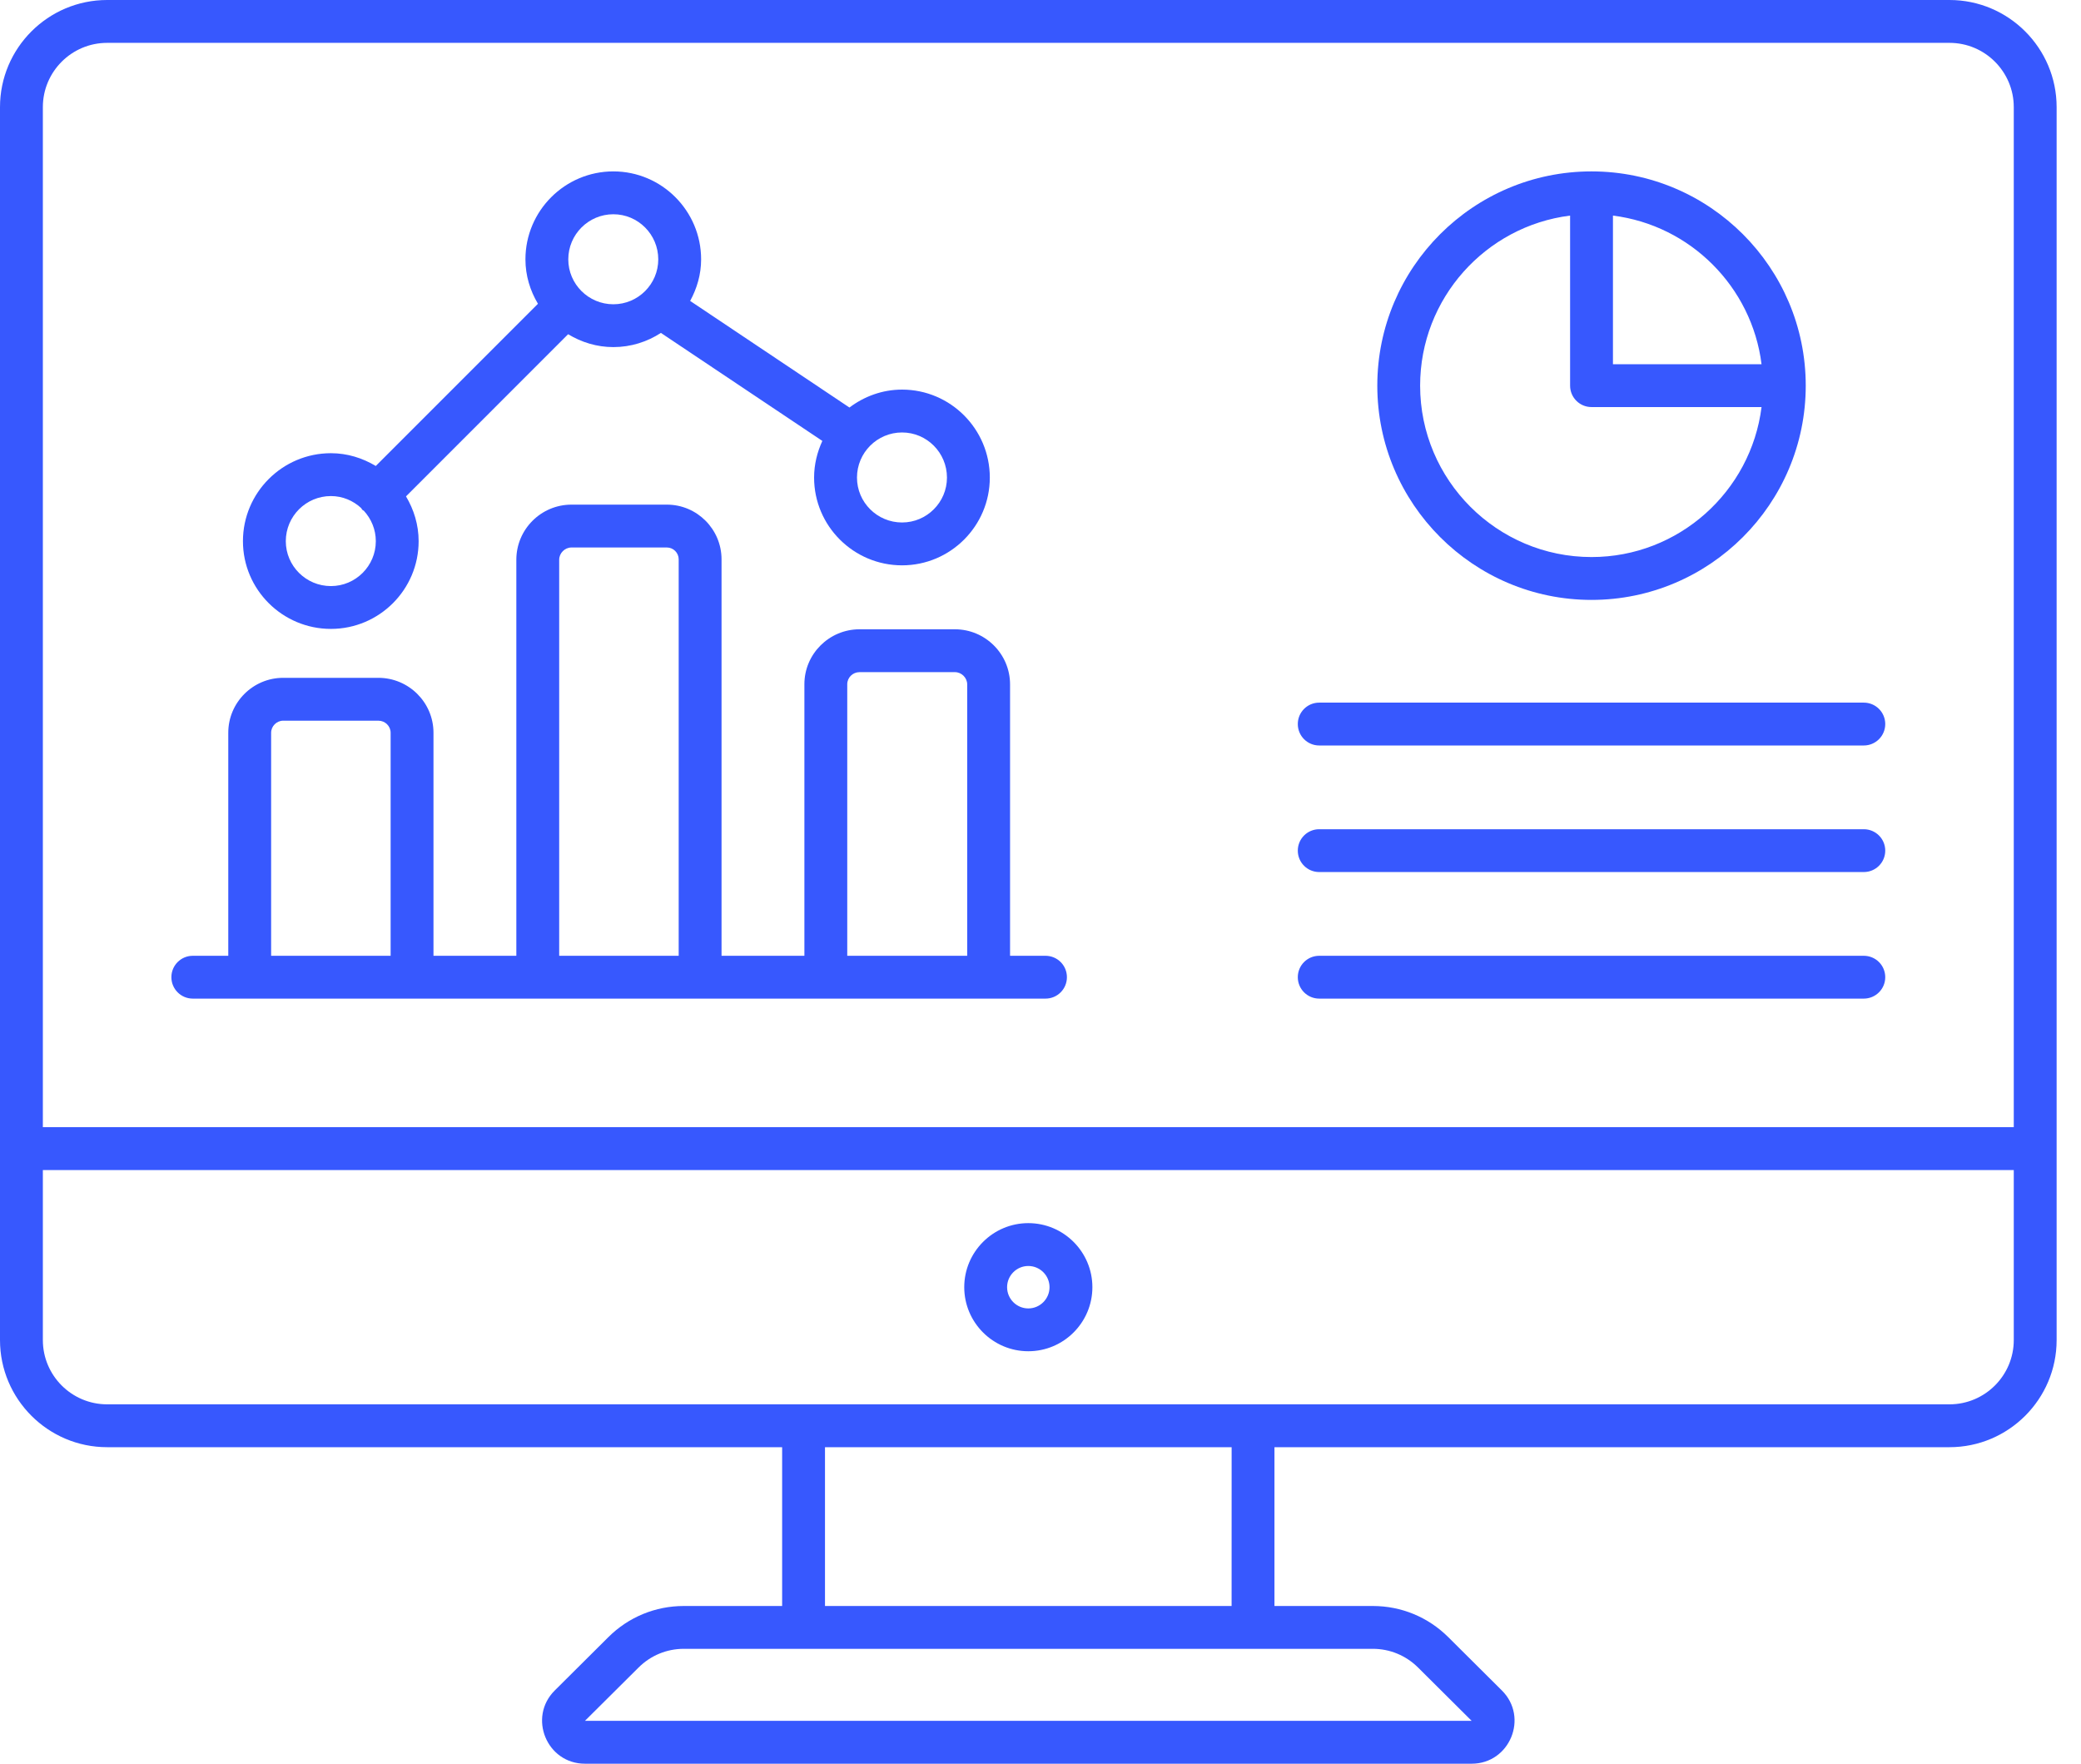
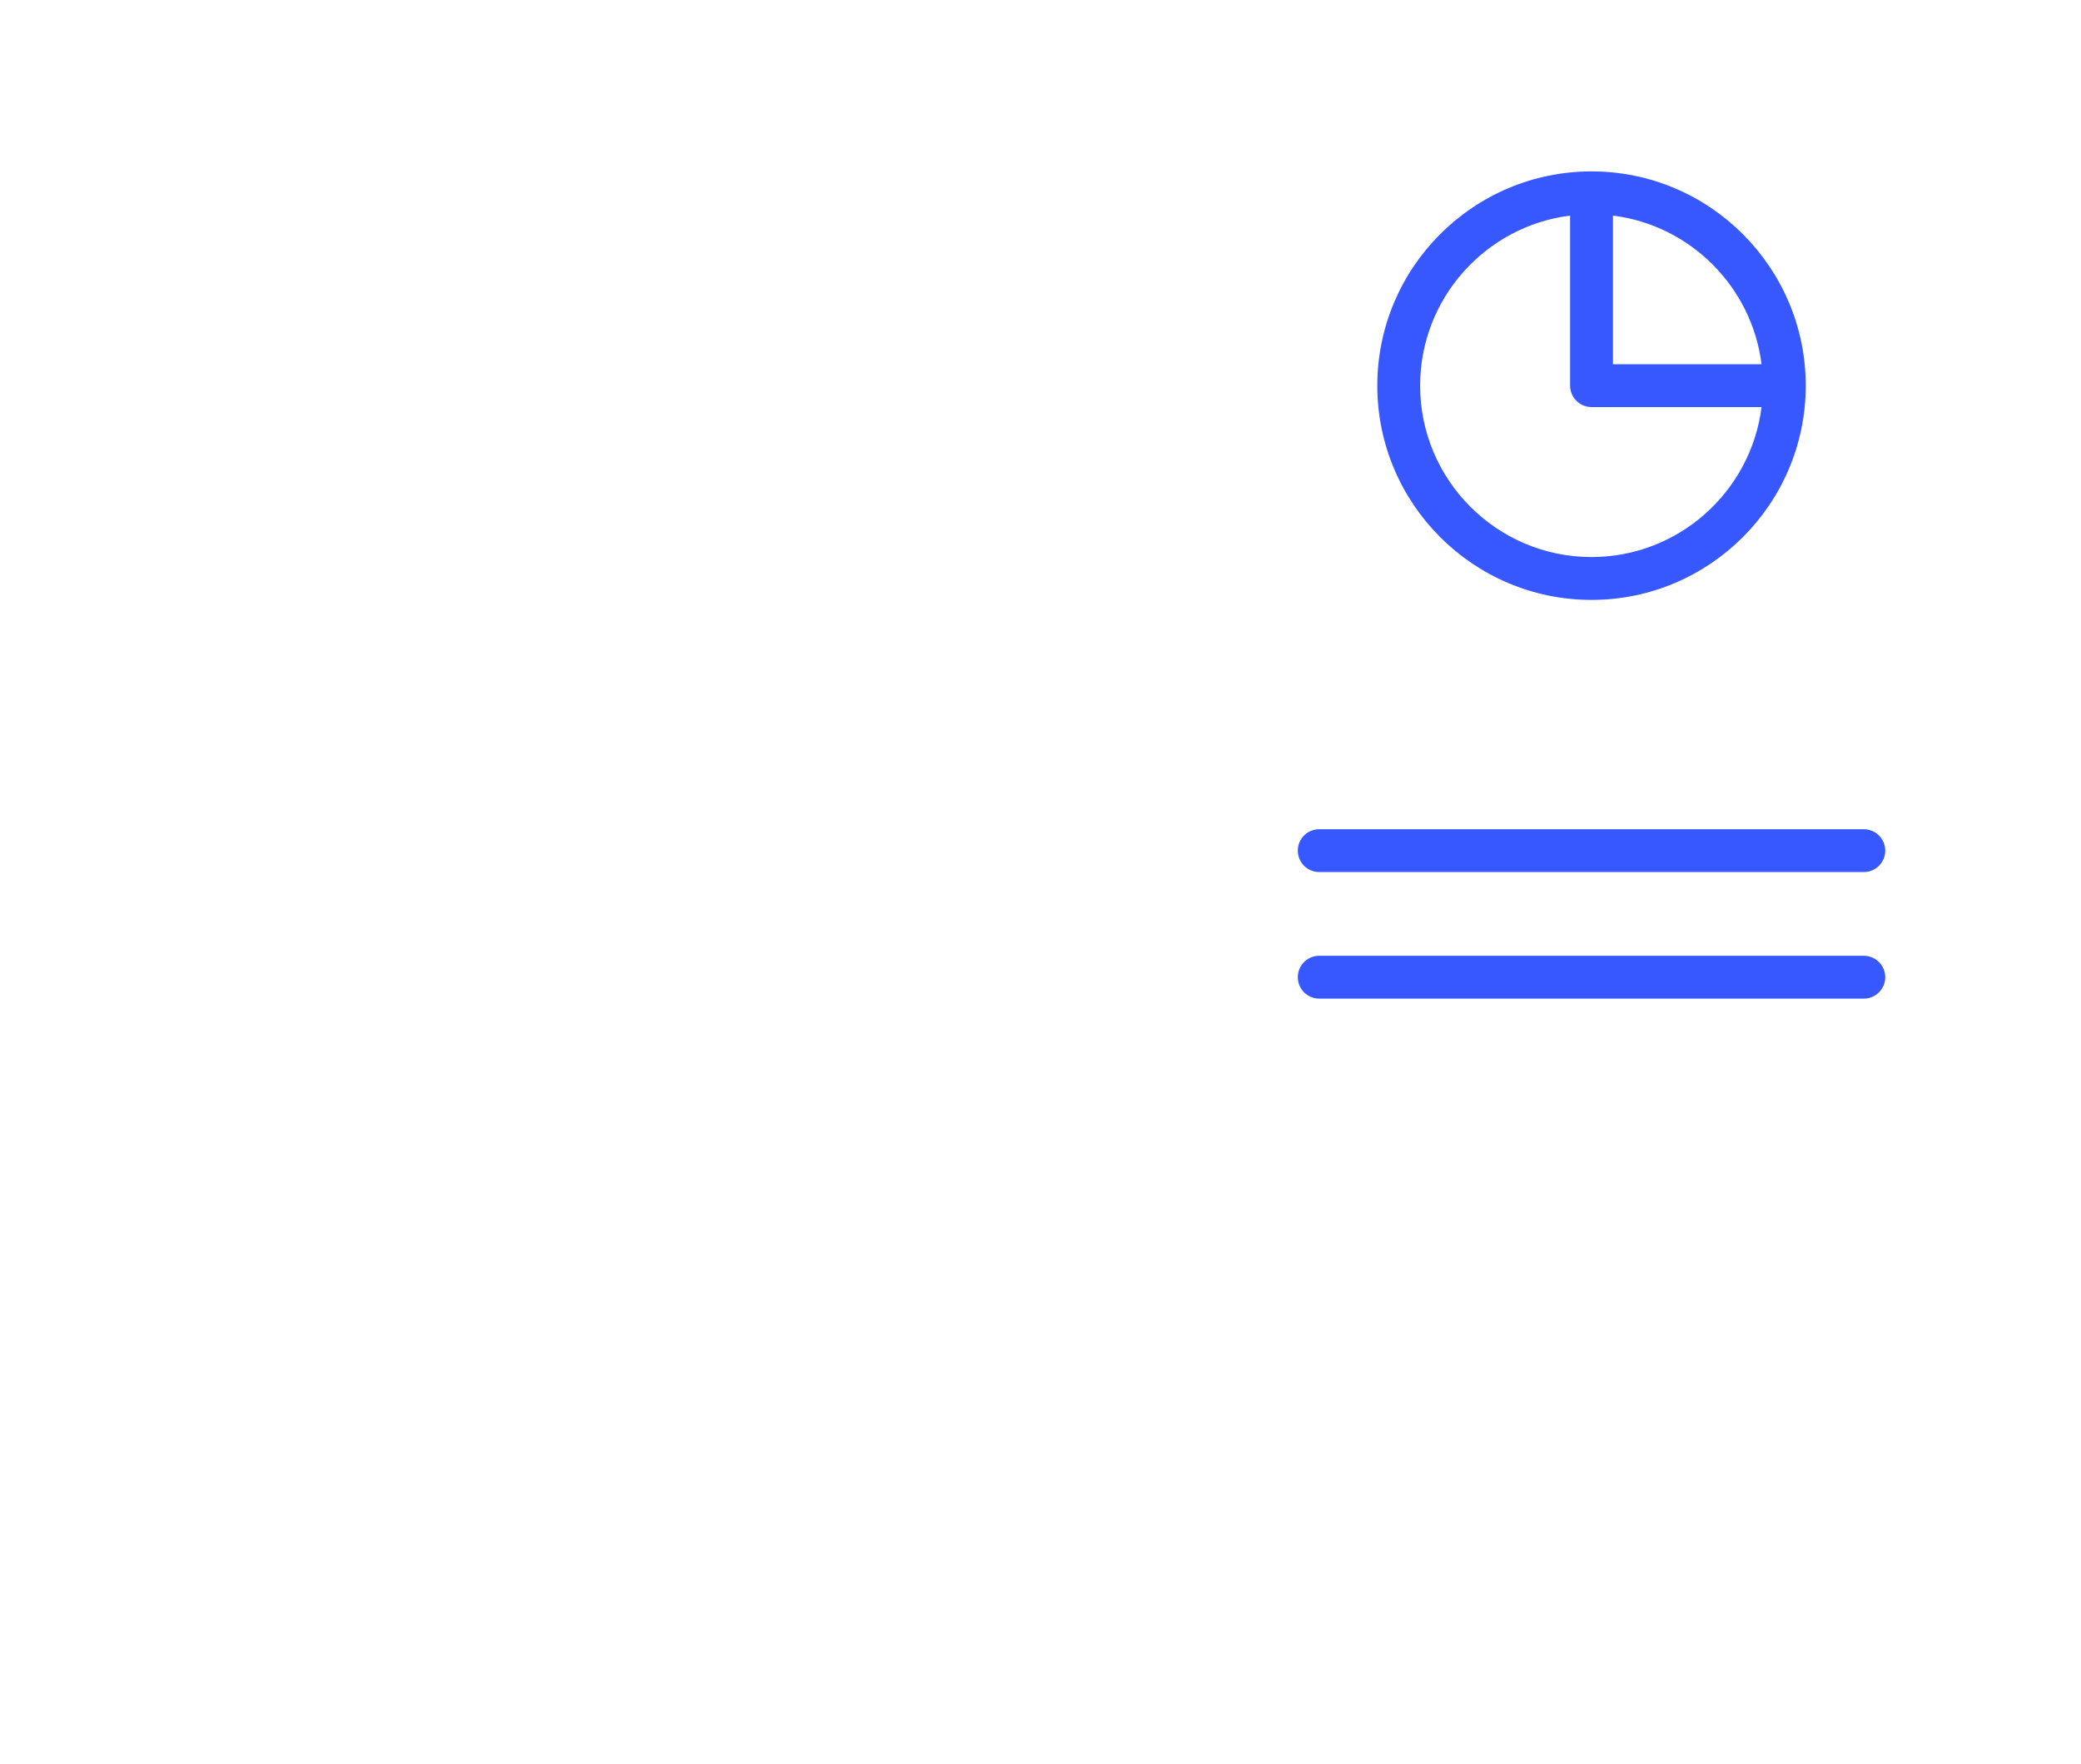
<svg xmlns="http://www.w3.org/2000/svg" width="59" height="50" viewBox="0 0 59 50" fill="none">
-   <path d="M58.309 3.037C58.309 1.363 56.946 0 55.272 0H3.037C1.363 0 0 1.363 0 3.037V37.99C0 39.664 1.363 41.027 3.037 41.027H22.175V45.529H19.388C18.58 45.529 17.819 45.843 17.247 46.413L15.728 47.924C14.961 48.687 15.502 50 16.584 50H41.724C42.806 50 43.348 48.687 42.581 47.924L41.062 46.413C40.489 45.843 39.729 45.529 38.92 45.529H36.133V41.027H55.272C56.946 41.027 58.309 39.664 58.309 37.99C58.309 25.574 58.309 16.346 58.309 3.037ZM1.215 3.037C1.215 2.032 2.032 1.215 3.037 1.215H55.272C56.276 1.215 57.094 2.032 57.094 3.037V31.955H1.215V3.037ZM40.205 47.274C40.205 47.274 40.205 47.274 40.205 47.274L41.724 48.785H16.584L18.104 47.274C18.447 46.932 18.904 46.743 19.388 46.743H38.921C39.405 46.743 39.861 46.932 40.205 47.274ZM34.918 45.529H23.39V41.027H34.919L34.918 45.529ZM57.094 37.99C57.094 38.995 56.276 39.812 55.272 39.812C37.85 39.812 20.417 39.812 3.037 39.812C2.032 39.812 1.215 38.995 1.215 37.99V33.17H57.094V37.99Z" fill="#3758FE" />
-   <path d="M29.154 38.307C30.156 38.307 30.971 37.492 30.971 36.491C30.971 35.49 30.156 34.675 29.154 34.675C28.153 34.675 27.338 35.49 27.338 36.491C27.338 37.492 28.153 38.307 29.154 38.307ZM29.154 35.89C29.486 35.89 29.756 36.16 29.756 36.491C29.756 36.823 29.486 37.093 29.154 37.093C28.823 37.093 28.553 36.823 28.553 36.491C28.553 36.16 28.823 35.89 29.154 35.89Z" fill="#3758FE" />
-   <path d="M9.382 17.829C10.754 17.829 11.869 16.714 11.869 15.342C11.869 14.876 11.733 14.445 11.511 14.072L16.107 9.475C16.483 9.702 16.919 9.84 17.39 9.84C17.888 9.84 18.349 9.69 18.738 9.438L23.315 12.5C23.169 12.818 23.081 13.167 23.081 13.539C23.081 14.911 24.2 16.027 25.575 16.027C26.947 16.027 28.063 14.911 28.063 13.539C28.063 12.164 26.947 11.045 25.575 11.045C25.014 11.045 24.5 11.239 24.083 11.553L19.567 8.531C19.759 8.179 19.878 7.781 19.878 7.353C19.878 5.978 18.762 4.859 17.39 4.859C16.015 4.859 14.897 5.978 14.897 7.353C14.897 7.814 15.031 8.241 15.252 8.612L10.654 13.21C10.28 12.986 9.848 12.848 9.382 12.848C8.007 12.848 6.888 13.967 6.888 15.342C6.888 16.714 8.007 17.829 9.382 17.829ZM26.848 13.539C26.848 14.241 26.277 14.812 25.575 14.812C24.87 14.812 24.297 14.241 24.297 13.539C24.297 12.833 24.87 12.26 25.575 12.26C26.277 12.26 26.848 12.833 26.848 13.539ZM17.39 6.074C18.092 6.074 18.663 6.647 18.663 7.353C18.663 8.054 18.092 8.626 17.39 8.626C16.685 8.626 16.112 8.054 16.112 7.353C16.112 6.647 16.685 6.074 17.39 6.074ZM9.382 14.063C9.714 14.063 10.014 14.194 10.241 14.404C10.253 14.419 10.258 14.438 10.272 14.452C10.285 14.465 10.303 14.47 10.317 14.481C10.525 14.709 10.655 15.009 10.655 15.342C10.655 16.044 10.083 16.615 9.382 16.615C8.676 16.615 8.103 16.044 8.103 15.342C8.103 14.636 8.676 14.063 9.382 14.063Z" fill="#3758FE" />
-   <path d="M29.642 27.096H28.637V19.403C28.637 18.541 27.935 17.84 27.074 17.84H24.369C23.508 17.84 22.806 18.539 22.806 19.397V27.096H20.457V15.857C20.457 15.002 19.761 14.306 18.907 14.306H16.202C15.34 14.306 14.639 15.007 14.639 15.869V27.096H12.29V20.773C12.29 19.915 11.589 19.216 10.727 19.216H8.029C7.171 19.216 6.472 19.915 6.472 20.773V27.096H5.466C5.131 27.096 4.859 27.367 4.859 27.703C4.859 28.039 5.131 28.31 5.466 28.31H29.642C29.978 28.31 30.249 28.039 30.249 27.703C30.249 27.367 29.978 27.096 29.642 27.096ZM7.687 27.096V20.773C7.687 20.587 7.843 20.431 8.029 20.431H10.727C10.919 20.431 11.075 20.585 11.075 20.773V27.096H7.687ZM15.854 27.096V15.869C15.854 15.681 16.013 15.521 16.202 15.521H18.907C19.091 15.521 19.242 15.672 19.242 15.857V27.096H15.854ZM24.021 27.096V19.397C24.021 19.209 24.177 19.055 24.369 19.055H27.074C27.262 19.055 27.422 19.214 27.422 19.403V27.096H24.021Z" fill="#3758FE" />
  <path d="M45.122 17.007C48.471 17.007 51.196 14.282 51.196 10.933C51.196 7.584 48.471 4.859 45.122 4.859C41.773 4.859 39.049 7.584 39.049 10.933C39.049 14.282 41.774 17.007 45.122 17.007ZM49.943 10.326H45.73V6.112C47.924 6.386 49.668 8.131 49.943 10.326ZM44.515 6.112V10.933C44.515 11.269 44.787 11.54 45.122 11.54H49.943C49.643 13.934 47.596 15.792 45.122 15.792C42.443 15.792 40.263 13.612 40.263 10.933C40.263 8.459 42.122 6.411 44.515 6.112Z" fill="#3758FE" />
-   <path d="M52.842 19.919H37.402C37.066 19.919 36.795 20.191 36.795 20.526C36.795 20.862 37.066 21.134 37.402 21.134H52.842C53.178 21.134 53.45 20.862 53.45 20.526C53.45 20.191 53.178 19.919 52.842 19.919Z" fill="#3758FE" />
  <path d="M52.842 23.508H37.402C37.066 23.508 36.795 23.779 36.795 24.115C36.795 24.451 37.066 24.722 37.402 24.722H52.842C53.178 24.722 53.45 24.451 53.45 24.115C53.45 23.779 53.178 23.508 52.842 23.508Z" fill="#3758FE" />
  <path d="M52.842 27.096H37.402C37.066 27.096 36.795 27.367 36.795 27.703C36.795 28.038 37.066 28.31 37.402 28.31H52.842C53.178 28.31 53.45 28.038 53.45 27.703C53.45 27.367 53.178 27.096 52.842 27.096Z" fill="#3758FE" />
</svg>